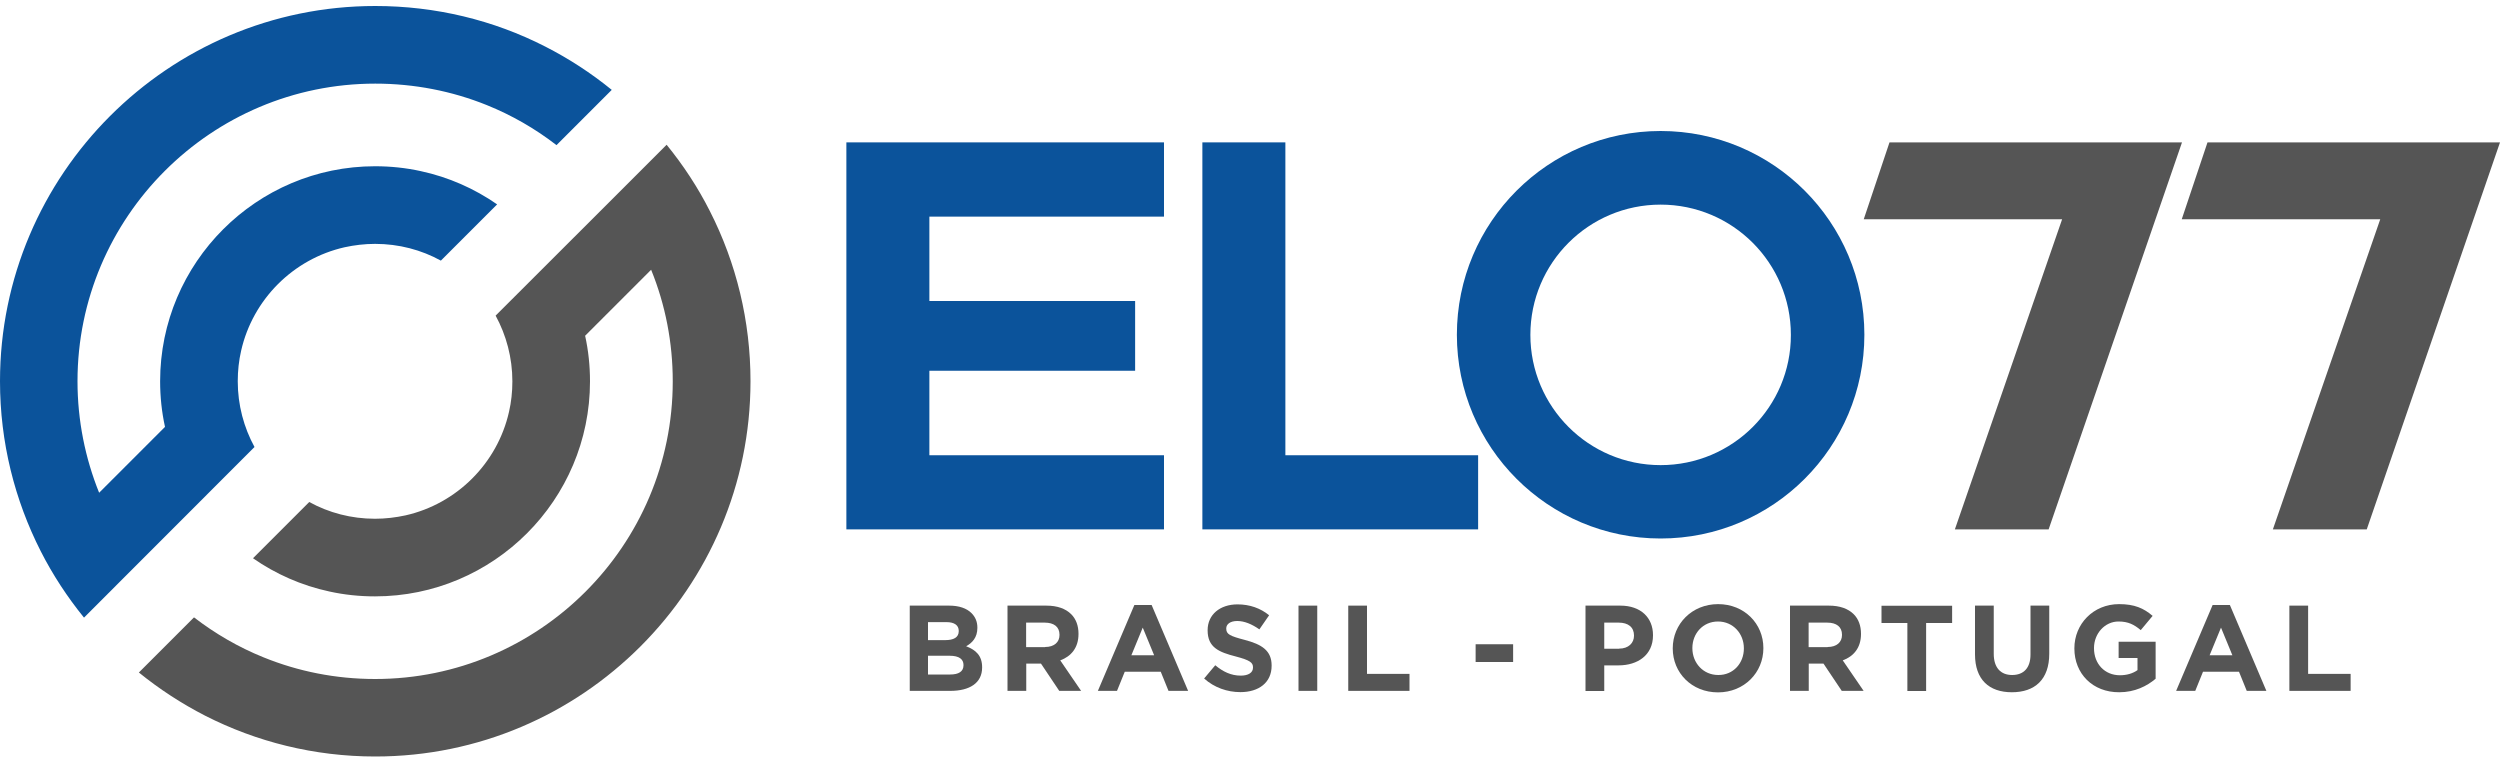
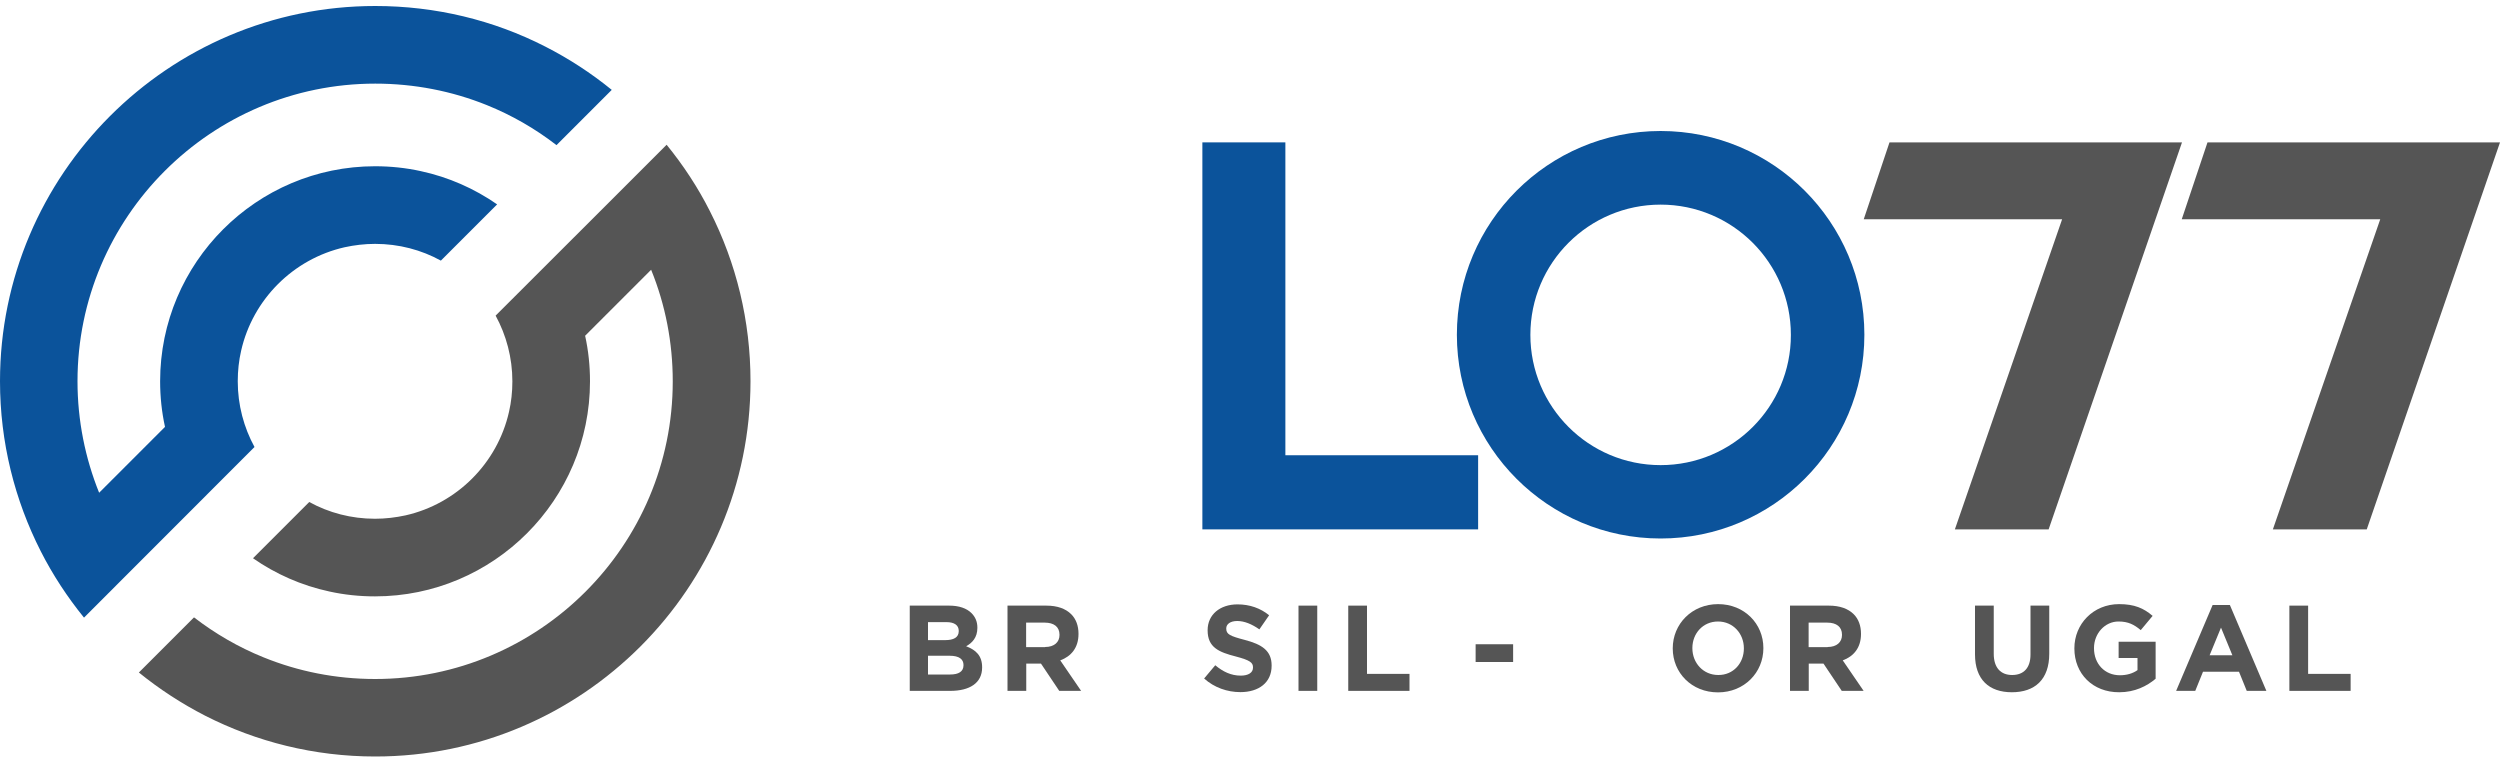
<svg xmlns="http://www.w3.org/2000/svg" version="1.1" id="Layer_1" x="0px" y="0px" viewBox="0 0 200 61" style="enable-background:new 0 0 200 61;" xml:space="preserve">
  <style type="text/css">
	.st0{fill:#555555;}
	.st1{fill:#0B539B;}
</style>
  <g>
    <g>
      <g>
-         <path class="st0" d="M60.04,30.5c0,16.55-13.47,30.02-30.02,30.02c-4.89,0-9.51-1.18-13.6-3.26c-1.89-0.97-3.67-2.13-5.31-3.46     l4.41-4.41c1.69,1.3,3.56,2.39,5.57,3.2c2.76,1.12,5.77,1.73,8.92,1.73c13.13,0,23.81-10.68,23.81-23.81     c0-3.11-0.59-6.13-1.73-8.93l-5.28,5.28c0.26,1.18,0.39,2.4,0.39,3.65c0,9.48-7.71,17.2-17.2,17.2c-1.25,0-2.47-0.13-3.65-0.39     c-2.23-0.48-4.3-1.4-6.11-2.66l4.5-4.5c1.56,0.86,3.36,1.34,5.26,1.34c0.84,0,1.65-0.1,2.44-0.27c4.11-0.93,7.35-4.17,8.28-8.28     c0.18-0.78,0.27-1.6,0.27-2.44c0-1.9-0.49-3.7-1.34-5.26L48.91,16l4.42-4.42c1.35,1.66,2.51,3.43,3.46,5.31     C58.91,21.05,60.04,25.69,60.04,30.5z" />
+         <path class="st0" d="M60.04,30.5c0,16.55-13.47,30.02-30.02,30.02c-4.89,0-9.51-1.18-13.6-3.26c-1.89-0.97-3.67-2.13-5.31-3.46     l4.41-4.41c1.69,1.3,3.56,2.39,5.57,3.2c2.76,1.12,5.77,1.73,8.92,1.73c13.13,0,23.81-10.68,23.81-23.81     c0-3.11-0.59-6.13-1.73-8.93l-5.28,5.28c0.26,1.18,0.39,2.4,0.39,3.65c0,9.48-7.71,17.2-17.2,17.2c-1.25,0-2.47-0.13-3.65-0.39     c-2.23-0.48-4.3-1.4-6.11-2.66l4.5-4.5c1.56,0.86,3.36,1.34,5.26,1.34c0.84,0,1.65-0.1,2.44-0.27c4.11-0.93,7.35-4.17,8.28-8.28     c0.18-0.78,0.27-1.6,0.27-2.44c0-1.9-0.49-3.7-1.34-5.26L48.91,16l4.42-4.42c1.35,1.66,2.51,3.43,3.46,5.31     C58.91,21.05,60.04,25.69,60.04,30.5" />
      </g>
      <g>
        <path class="st1" d="M6.2,30.5c0,3.15,0.62,6.16,1.73,8.92l5.27-5.27c-0.26-1.18-0.39-2.4-0.39-3.65c0-9.48,7.71-17.2,17.2-17.2     c1.25,0,2.47,0.13,3.65,0.39c2.23,0.48,4.3,1.4,6.11,2.66l-4.5,4.5c-1.56-0.86-3.36-1.34-5.26-1.34c-0.84,0-1.66,0.1-2.44,0.27     c-4.11,0.93-7.35,4.17-8.28,8.28c-0.18,0.78-0.27,1.6-0.27,2.44c0,1.91,0.49,3.7,1.34,5.26L6.72,49.41     c-1.33-1.64-2.5-3.42-3.46-5.31C1.18,40.01,0,35.39,0,30.5C0,13.95,13.47,0.48,30.02,0.48c4.81,0,9.45,1.12,13.61,3.25     c1.88,0.96,3.65,2.11,5.31,3.46l-4.42,4.42c-1.72-1.33-3.59-2.4-5.57-3.2c-2.8-1.13-5.82-1.72-8.93-1.72     C16.89,6.69,6.2,17.37,6.2,30.5z" />
      </g>
    </g>
    <g>
      <g>
        <g>
          <polygon class="st0" points="167.05,11.39 151.16,11.39 149.1,17.54 164.97,17.54 156.39,42.35 163.89,42.35 174.56,11.39           " />
          <polygon class="st0" points="192.49,11.39 176.6,11.39 174.54,17.54 190.42,17.54 181.83,42.35 189.34,42.35 200,11.39     " />
        </g>
        <g>
          <polygon class="st1" points="102.83,11.39 96.19,11.39 96.19,42.35 118.25,42.35 118.25,36.42 102.83,36.42     " />
          <path class="st1" d="M132.85,10.48c-9,0-16.3,7.3-16.3,16.3s7.3,16.3,16.3,16.3c9,0,16.3-7.3,16.3-16.3      S141.86,10.48,132.85,10.48z M132.85,37.21c-5.76,0-10.42-4.67-10.42-10.42c0-5.76,4.67-10.42,10.42-10.42      c5.76,0,10.42,4.67,10.42,10.42C143.28,32.54,138.61,37.21,132.85,37.21z" />
-           <polygon class="st1" points="67.71,11.39 67.71,42.35 74.35,42.35 93.12,42.35 93.12,36.42 74.35,36.42 74.35,29.66       90.81,29.66 90.81,24.08 74.35,24.08 74.35,17.33 93.12,17.33 93.12,11.39 74.35,11.39     " />
        </g>
      </g>
      <g>
        <path class="st0" d="M72.77,48.45h3.17c0.78,0,1.39,0.21,1.78,0.6c0.31,0.31,0.47,0.69,0.47,1.16v0.02c0,0.77-0.41,1.2-0.9,1.47     c0.79,0.3,1.28,0.76,1.28,1.68v0.02c0,1.25-1.01,1.87-2.55,1.87h-3.24V48.45z M75.62,51.21c0.66,0,1.08-0.21,1.08-0.72v-0.02     c0-0.45-0.35-0.7-0.98-0.7h-1.48v1.44H75.62z M76.02,53.96c0.66,0,1.06-0.23,1.06-0.74V53.2c0-0.46-0.34-0.74-1.11-0.74h-1.73     v1.5H76.02z" />
        <path class="st0" d="M80.59,48.45h3.12c0.87,0,1.54,0.24,1.99,0.69c0.38,0.38,0.58,0.92,0.58,1.56v0.02     c0,1.1-0.59,1.79-1.46,2.11l1.67,2.44h-1.75l-1.46-2.18h-1.18v2.18h-1.5V48.45z M83.61,51.76c0.73,0,1.15-0.39,1.15-0.96v-0.02     c0-0.64-0.45-0.97-1.18-0.97h-1.49v1.96H83.61z" />
-         <path class="st0" d="M90.75,48.4h1.38l2.92,6.87h-1.57l-0.62-1.53h-2.88l-0.62,1.53h-1.53L90.75,48.4z M92.33,52.42l-0.91-2.21     l-0.91,2.21H92.33z" />
        <path class="st0" d="M96.33,54.28l0.89-1.06c0.61,0.51,1.26,0.83,2.04,0.83c0.61,0,0.98-0.24,0.98-0.64v-0.02     c0-0.38-0.23-0.57-1.37-0.87c-1.37-0.35-2.26-0.73-2.26-2.09v-0.02c0-1.24,0.99-2.06,2.39-2.06c0.99,0,1.84,0.31,2.53,0.87     l-0.78,1.13c-0.6-0.42-1.2-0.67-1.77-0.67c-0.57,0-0.88,0.26-0.88,0.59v0.02c0,0.45,0.29,0.59,1.47,0.9     c1.38,0.36,2.16,0.86,2.16,2.05v0.02c0,1.35-1.03,2.11-2.5,2.11C98.19,55.37,97.14,55.01,96.33,54.28z" />
        <path class="st0" d="M103.88,48.45h1.5v6.82h-1.5V48.45z" />
        <path class="st0" d="M107.86,48.45h1.5v5.46h3.4v1.36h-4.9V48.45z" />
        <path class="st0" d="M118.05,51.54h3v1.42h-3V51.54z" />
-         <path class="st0" d="M126.84,48.45h2.79c1.63,0,2.61,0.96,2.61,2.36v0.02c0,1.58-1.23,2.4-2.76,2.4h-1.14v2.05h-1.5V48.45z      M129.53,51.89c0.75,0,1.19-0.45,1.19-1.03v-0.02c0-0.67-0.47-1.03-1.22-1.03h-1.16v2.09H129.53z" />
        <path class="st0" d="M133.82,51.88v-0.02c0-1.94,1.53-3.53,3.63-3.53c2.1,0,3.62,1.57,3.62,3.51v0.02c0,1.94-1.53,3.53-3.63,3.53     C135.33,55.39,133.82,53.82,133.82,51.88z M139.51,51.88v-0.02c0-1.17-0.86-2.14-2.07-2.14s-2.05,0.96-2.05,2.12v0.02     c0,1.17,0.86,2.14,2.07,2.14C138.67,54.01,139.51,53.05,139.51,51.88z" />
        <path class="st0" d="M143.19,48.45h3.12c0.87,0,1.54,0.24,1.99,0.69c0.38,0.38,0.58,0.92,0.58,1.56v0.02     c0,1.1-0.59,1.79-1.46,2.11l1.67,2.44h-1.75l-1.46-2.18h-1.18v2.18h-1.5V48.45z M146.21,51.76c0.73,0,1.15-0.39,1.15-0.96v-0.02     c0-0.64-0.45-0.97-1.18-0.97h-1.49v1.96H146.21z" />
-         <path class="st0" d="M152.6,49.84h-2.08v-1.38h5.65v1.38h-2.08v5.44h-1.5V49.84z" />
        <path class="st0" d="M158,52.35v-3.9h1.5v3.86c0,1.11,0.56,1.69,1.47,1.69c0.92,0,1.47-0.56,1.47-1.64v-3.91h1.5v3.85     c0,2.07-1.16,3.08-2.99,3.08C159.12,55.38,158,54.36,158,52.35z" />
        <path class="st0" d="M165.95,51.88v-0.02c0-1.94,1.51-3.53,3.58-3.53c1.23,0,1.97,0.33,2.68,0.94l-0.95,1.14     c-0.53-0.44-0.99-0.69-1.78-0.69c-1.09,0-1.96,0.96-1.96,2.12v0.02c0,1.25,0.86,2.16,2.07,2.16c0.55,0,1.03-0.14,1.41-0.41v-0.97     h-1.51v-1.3h2.96v2.96c-0.7,0.59-1.67,1.08-2.91,1.08C167.42,55.39,165.95,53.9,165.95,51.88z" />
        <path class="st0" d="M177.01,48.4h1.38l2.92,6.87h-1.57l-0.62-1.53h-2.88l-0.62,1.53h-1.53L177.01,48.4z M178.59,52.42     l-0.91-2.21l-0.91,2.21H178.59z" />
        <path class="st0" d="M183.15,48.45h1.5v5.46h3.4v1.36h-4.9V48.45z" />
      </g>
    </g>
  </g>
</svg>